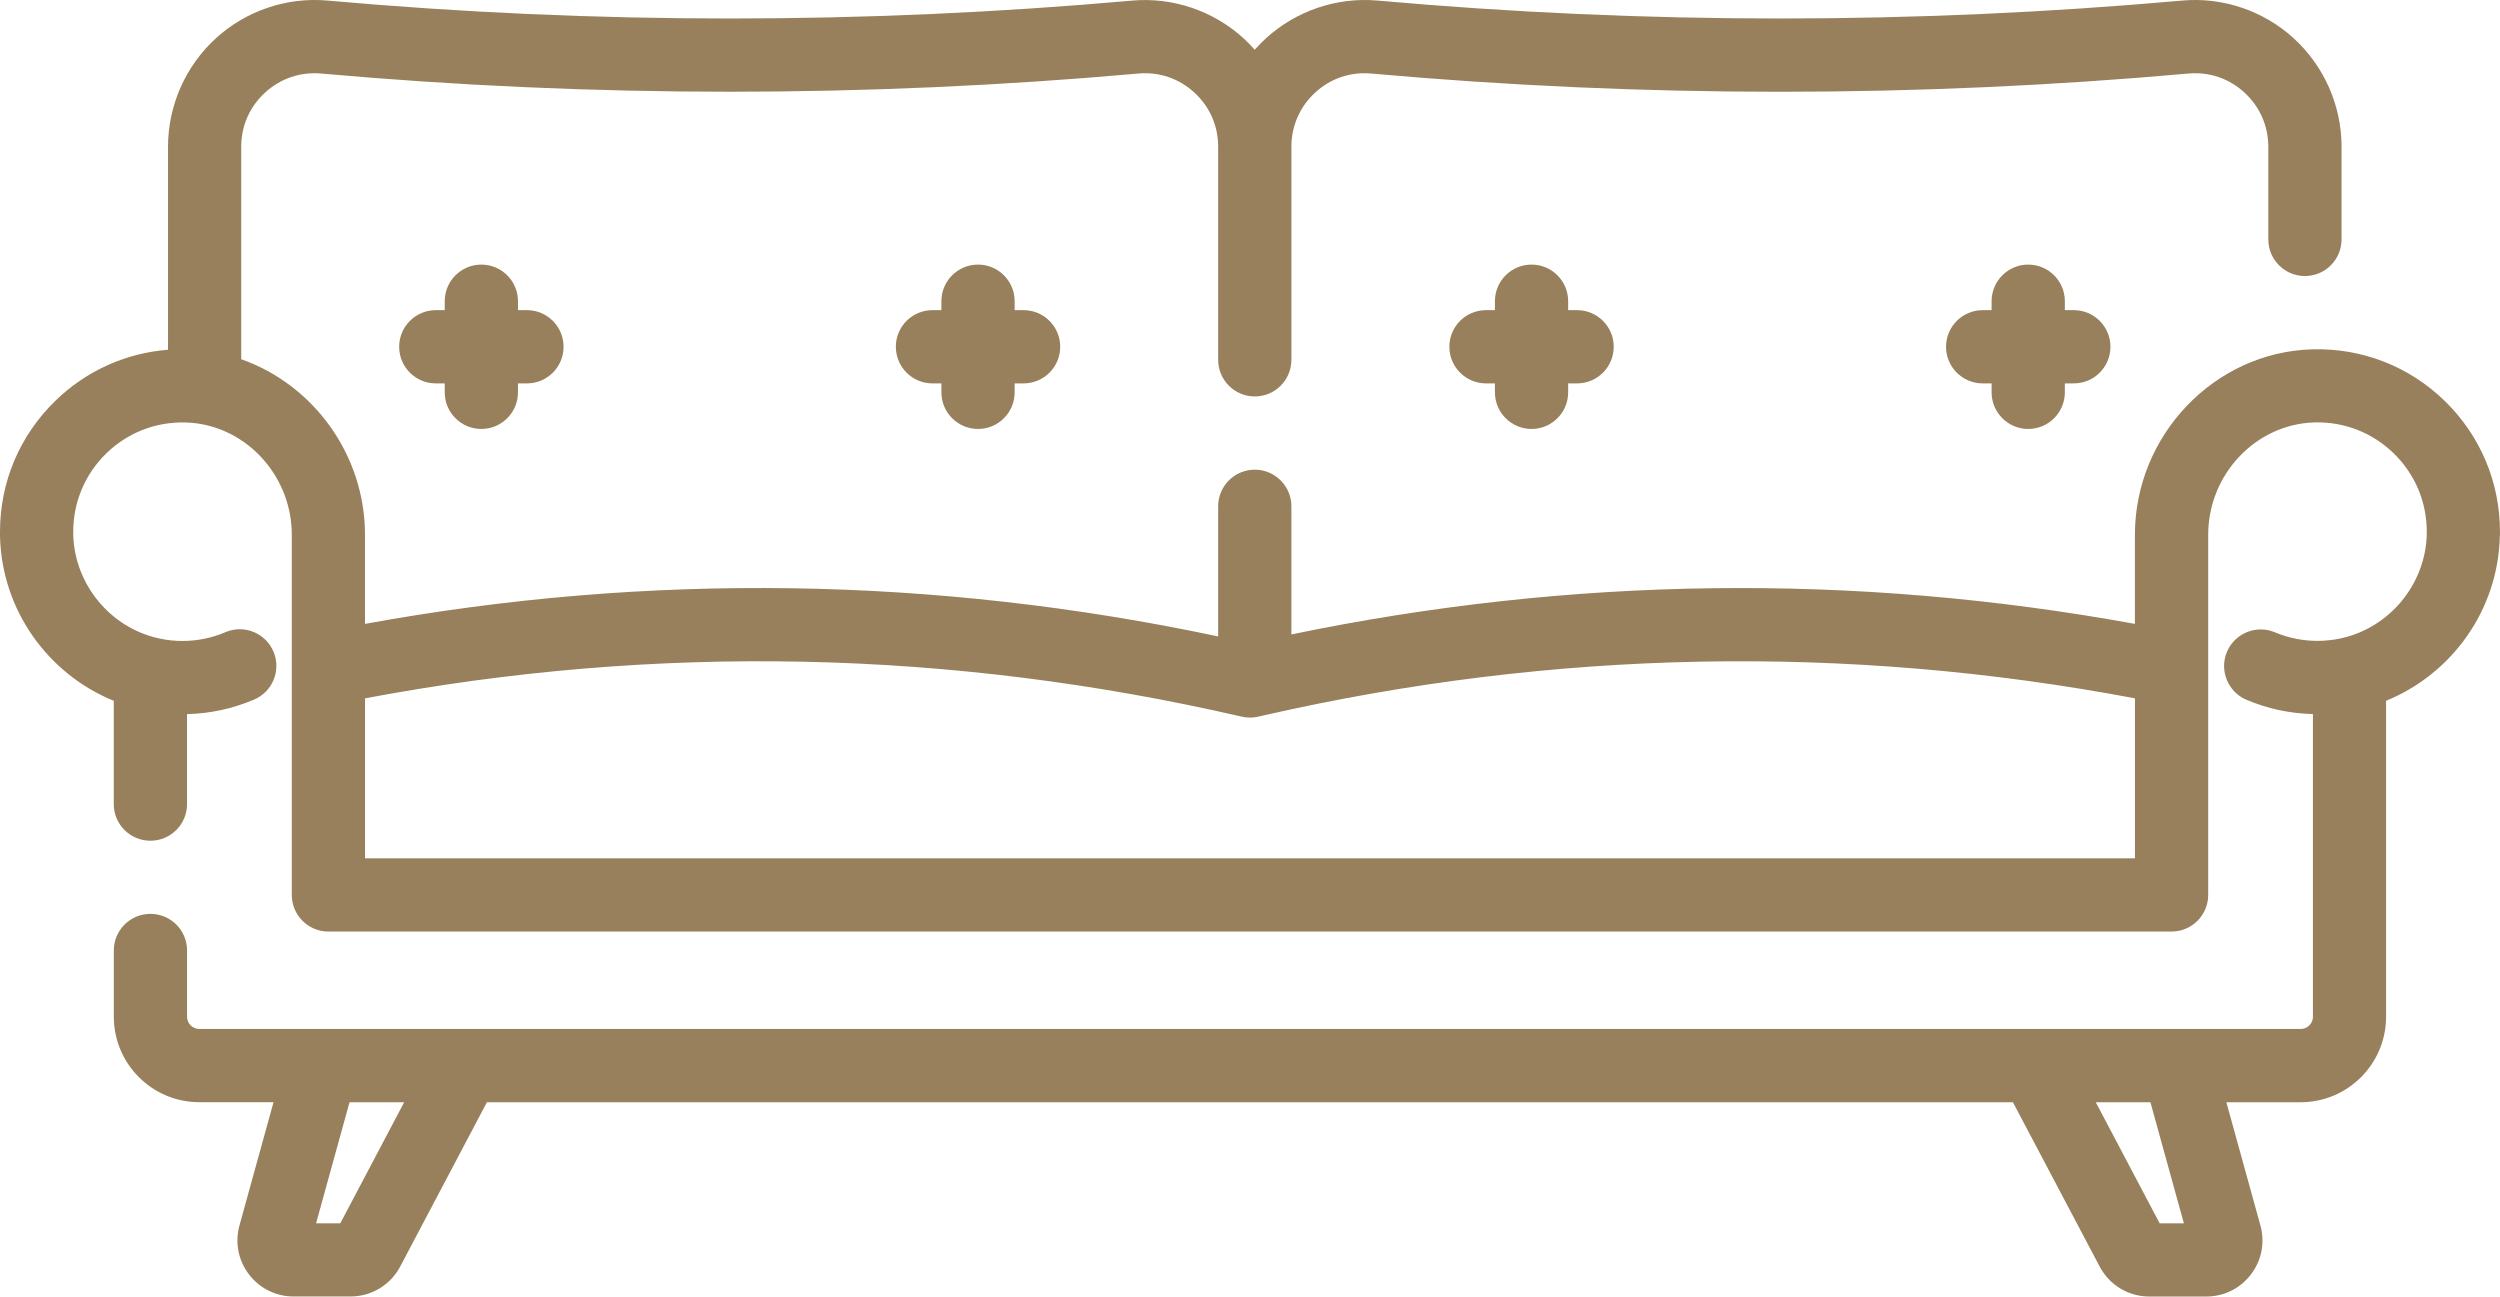
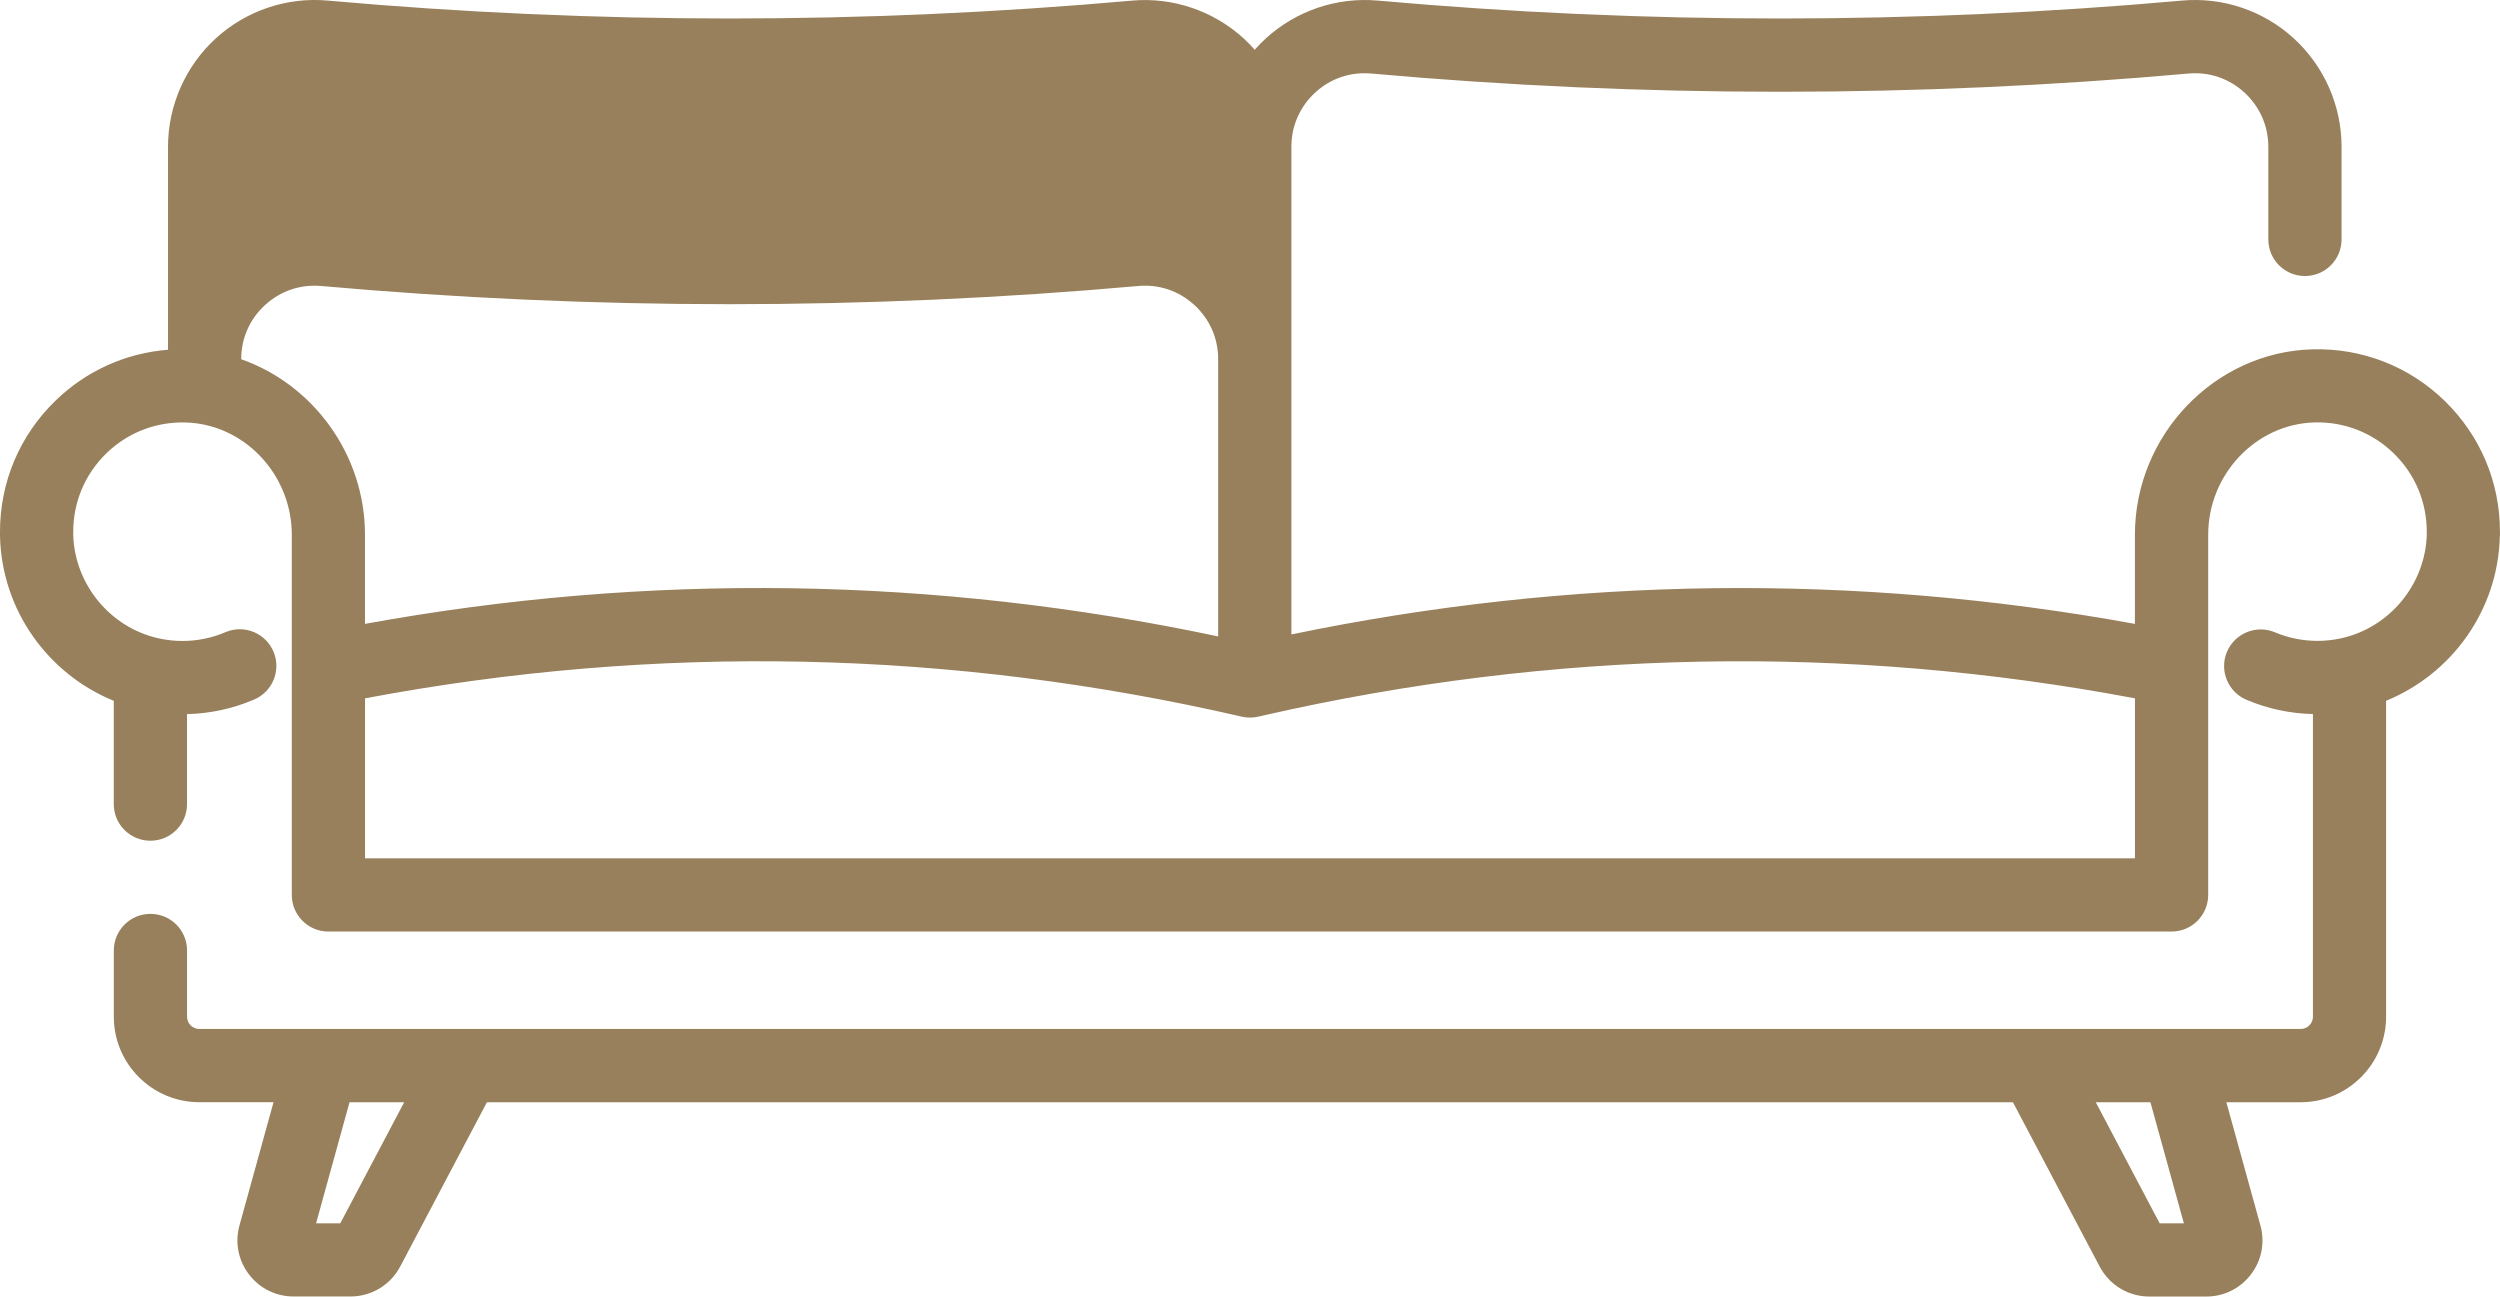
<svg xmlns="http://www.w3.org/2000/svg" id="Calque_1" data-name="Calque 1" viewBox="0 0 512 265.55">
  <defs>
    <style>
      .cls-1 {
        fill: #97805b;
        stroke-width: 0px;
      }
    </style>
  </defs>
-   <path class="cls-1" d="m313.66,87.85c4.14,0,7.5-3.36,7.5-7.5v-1.83h1.83c4.14,0,7.5-3.36,7.5-7.5s-3.36-7.5-7.5-7.5h-1.83v-1.83c0-4.14-3.36-7.5-7.5-7.5h0c-4.14,0-7.5,3.36-7.5,7.5h0v1.83h-1.83c-4.14,0-7.5,3.35-7.5,7.49h0c0,4.15,3.36,7.51,7.5,7.51h1.83v1.83c0,4.14,3.36,7.5,7.5,7.5Zm101.72,0c4.14,0,7.5-3.36,7.5-7.5v-1.83h1.84c4.14,0,7.5-3.36,7.5-7.5h0c0-4.14-3.36-7.5-7.5-7.5h-1.84v-1.83c0-4.14-3.36-7.5-7.5-7.5s-7.5,3.36-7.5,7.5h0v1.83h-1.83c-4.14,0-7.5,3.36-7.5,7.5s3.36,7.5,7.5,7.5h1.83v1.83c0,4.14,3.36,7.5,7.5,7.5Zm-316.8,0c4.14,0,7.5-3.36,7.5-7.5v-1.83h1.84c4.14,0,7.5-3.36,7.5-7.5h0c0-4.14-3.36-7.5-7.5-7.5h-1.84v-1.83c0-4.14-3.36-7.5-7.5-7.5s-7.5,3.36-7.5,7.5h0v1.83h-1.83c-4.14,0-7.5,3.36-7.5,7.5s3.36,7.5,7.5,7.5h1.83v1.83c0,4.14,3.36,7.5,7.5,7.5Zm101.72,0c4.14,0,7.5-3.36,7.5-7.5v-1.83h1.83c4.14,0,7.5-3.36,7.5-7.5h0c0-4.14-3.36-7.5-7.5-7.5h-1.83v-1.83c0-4.14-3.36-7.5-7.5-7.5h0c-4.14,0-7.5,3.35-7.5,7.49h0v1.84h-1.83c-4.14,0-7.5,3.35-7.5,7.49h0c0,4.15,3.35,7.51,7.5,7.51h1.83v1.83c0,4.14,3.35,7.5,7.5,7.5Z" />
-   <path class="cls-1" d="m511.99,109.71c0-.07,0-.14,0-.21v-.17c0-.14,0-.28,0-.42,0-10.18-4.02-19.69-11.31-26.8-7.3-7.1-16.95-10.85-27.11-10.57-20.04.55-36.34,17.59-36.34,37.99v18.24c-57.36-10.46-115.38-9.74-172.75,2.16v-26.24c0-4.14-3.36-7.5-7.5-7.5s-7.5,3.36-7.5,7.5v26.65c-58.01-12.29-116.71-13.16-174.73-2.57v-18.24c0-16.5-10.67-30.81-25.35-35.96V30.06c0-4.28,1.74-8.24,4.91-11.12,3.15-2.88,7.21-4.25,11.45-3.88,55.68,4.97,111.7,4.97,167.38,0,4.24-.38,8.3,1,11.44,3.87,3.1,2.83,4.83,6.68,4.9,10.86,0,.09,0,.18,0,.27v43.63c0,4.14,3.36,7.5,7.5,7.5h0c4.14,0,7.5-3.36,7.5-7.5V30.31c0-.08,0-.16,0-.25v-.27c.07-4.18,1.8-8.03,4.9-10.86,3.14-2.88,7.21-4.25,11.44-3.87,55.68,4.98,111.7,4.98,167.38,0,4.23-.38,8.3,1,11.44,3.87,3.16,2.9,4.91,6.85,4.91,11.13v18.97c0,4.14,3.36,7.5,7.5,7.5s7.5-3.36,7.5-7.5v-18.97c0-8.44-3.56-16.5-9.78-22.2-6.2-5.67-14.55-8.5-22.9-7.74-54.79,4.89-109.91,4.89-164.71,0-8.36-.75-16.71,2.07-22.91,7.74-.8.73-1.56,1.51-2.28,2.33-.71-.82-1.47-1.59-2.27-2.32-6.2-5.67-14.56-8.5-22.91-7.74C177.01,5.01,121.89,5.01,67.1.12c-8.35-.76-16.71,2.07-22.91,7.74-6.22,5.7-9.77,13.76-9.78,22.2v41.57c-8.68.68-16.77,4.32-23.09,10.47C4.02,89.21,0,98.73,0,108.91c0,.2,0,.4,0,.59,0,.07,0,.14,0,.21.32,15.29,9.88,28.35,23.3,33.82v21.15c0,4.14,3.35,7.5,7.5,7.5s7.5-3.35,7.5-7.5h0v-18.43c4.69-.11,9.31-1.1,13.62-2.93,3.84-1.56,5.69-5.93,4.13-9.77-1.56-3.84-5.93-5.69-9.77-4.13-.07.03-.14.06-.2.09-2.75,1.16-5.72,1.76-8.71,1.76-1.61,0-3.18-.17-4.7-.5-.08-.02-.15-.04-.23-.05-9.87-2.21-17.1-11.01-17.44-21.09v-.03c0-.07,0-.13,0-.2,0-.04,0-.07,0-.11v-.13c0-.09,0-.18,0-.26,0-6.1,2.41-11.79,6.77-16.05,4.37-4.25,10.15-6.5,16.24-6.33.81.02,1.62.09,2.41.2.21.04.42.07.64.1,10.55,1.82,18.7,11.4,18.7,22.69v27.1c0,.15,0,.29,0,.44v46.23c0,4.14,3.35,7.5,7.5,7.5h377.48c4.14,0,7.5-3.36,7.5-7.5v-46.23c0-.15,0-.29,0-.44v-27.1c0-12.35,9.75-22.66,21.75-23,6.09-.17,11.87,2.08,16.24,6.33,4.37,4.25,6.77,9.95,6.77,16.04,0,.09,0,.18,0,.26v.14s0,.07,0,.11c0,.06,0,.13,0,.19v.03c-.34,10.07-7.57,18.87-17.44,21.09-.08.02-.15.03-.23.05-1.54.33-3.12.5-4.7.5-2.99,0-5.95-.59-8.71-1.75-3.81-1.61-8.21.17-9.83,3.98,0,0,0,0,0,0-1.61,3.81.17,8.21,3.98,9.83,0,0,0,0,0,0,4.31,1.83,8.94,2.82,13.62,2.93v61.99c0,1.38-1.12,2.5-2.5,2.5H40.81c-1.38,0-2.5-1.12-2.5-2.5v-13.57c0-4.15-3.36-7.5-7.5-7.5s-7.5,3.35-7.5,7.5v13.57c0,9.65,7.85,17.5,17.5,17.5h15.21l-6.97,25.22c-.97,3.46-.26,7.18,1.93,10.03,2.17,2.87,5.56,4.55,9.15,4.54h11.66c4.27,0,8.17-2.35,10.17-6.13l17.76-33.65h312.53l17.77,33.66c1.99,3.77,5.9,6.14,10.17,6.13h11.66c3.62,0,6.96-1.65,9.15-4.54,2.19-2.85,2.9-6.57,1.93-10.03l-6.97-25.22h15.21c9.65,0,17.5-7.85,17.5-17.5v-64.72c13.42-5.47,22.98-18.53,23.3-33.82h0ZM74.76,175.79v-32.77c59.61-11.25,119.98-10,179.55,3.75.55.13,1.12.19,1.69.19s1.13-.06,1.69-.19c.22-.05.44-.1.66-.15.22-.04.44-.09.65-.15,59.14-13.46,119.07-14.62,178.24-3.45v32.77H74.76Zm-5.07,74.75h-4.96l6.85-24.79h11.19l-13.08,24.79Zm377.57,0h-4.96l-13.08-24.79h11.19l6.85,24.79Z" />
+   <path class="cls-1" d="m511.99,109.71c0-.07,0-.14,0-.21v-.17c0-.14,0-.28,0-.42,0-10.18-4.02-19.69-11.31-26.8-7.3-7.1-16.95-10.85-27.11-10.57-20.04.55-36.34,17.59-36.34,37.99v18.24c-57.36-10.46-115.38-9.74-172.75,2.16v-26.24c0-4.14-3.36-7.5-7.5-7.5s-7.5,3.36-7.5,7.5v26.65c-58.01-12.29-116.71-13.16-174.73-2.57v-18.24c0-16.5-10.67-30.81-25.35-35.96c0-4.28,1.74-8.24,4.91-11.12,3.15-2.88,7.21-4.25,11.45-3.88,55.68,4.97,111.7,4.97,167.38,0,4.24-.38,8.3,1,11.44,3.87,3.1,2.83,4.83,6.68,4.9,10.86,0,.09,0,.18,0,.27v43.63c0,4.14,3.36,7.5,7.5,7.5h0c4.14,0,7.5-3.36,7.5-7.5V30.31c0-.08,0-.16,0-.25v-.27c.07-4.18,1.8-8.03,4.9-10.86,3.14-2.88,7.21-4.25,11.44-3.87,55.68,4.98,111.7,4.98,167.38,0,4.23-.38,8.3,1,11.44,3.87,3.16,2.9,4.91,6.85,4.91,11.13v18.97c0,4.14,3.36,7.5,7.5,7.5s7.5-3.36,7.5-7.5v-18.97c0-8.44-3.56-16.5-9.78-22.2-6.2-5.67-14.55-8.5-22.9-7.74-54.79,4.89-109.91,4.89-164.71,0-8.36-.75-16.71,2.07-22.91,7.74-.8.73-1.56,1.51-2.28,2.33-.71-.82-1.47-1.59-2.27-2.32-6.2-5.67-14.56-8.5-22.91-7.74C177.01,5.01,121.89,5.01,67.1.12c-8.35-.76-16.71,2.07-22.91,7.74-6.22,5.7-9.77,13.76-9.78,22.2v41.57c-8.68.68-16.77,4.32-23.09,10.47C4.02,89.21,0,98.73,0,108.91c0,.2,0,.4,0,.59,0,.07,0,.14,0,.21.32,15.29,9.88,28.35,23.3,33.82v21.15c0,4.14,3.35,7.5,7.5,7.5s7.5-3.35,7.5-7.5h0v-18.43c4.69-.11,9.31-1.1,13.62-2.93,3.84-1.56,5.69-5.93,4.13-9.77-1.56-3.84-5.93-5.69-9.77-4.13-.07.03-.14.06-.2.09-2.75,1.16-5.72,1.76-8.71,1.76-1.61,0-3.18-.17-4.7-.5-.08-.02-.15-.04-.23-.05-9.87-2.21-17.1-11.01-17.44-21.09v-.03c0-.07,0-.13,0-.2,0-.04,0-.07,0-.11v-.13c0-.09,0-.18,0-.26,0-6.1,2.41-11.79,6.77-16.05,4.37-4.25,10.15-6.5,16.24-6.33.81.02,1.62.09,2.41.2.21.04.42.07.64.1,10.55,1.82,18.7,11.4,18.7,22.69v27.1c0,.15,0,.29,0,.44v46.23c0,4.14,3.35,7.5,7.5,7.5h377.48c4.14,0,7.5-3.36,7.5-7.5v-46.23c0-.15,0-.29,0-.44v-27.1c0-12.35,9.75-22.66,21.75-23,6.09-.17,11.87,2.08,16.24,6.33,4.37,4.25,6.77,9.95,6.77,16.04,0,.09,0,.18,0,.26v.14s0,.07,0,.11c0,.06,0,.13,0,.19v.03c-.34,10.07-7.57,18.87-17.44,21.09-.08.02-.15.03-.23.05-1.54.33-3.12.5-4.7.5-2.99,0-5.95-.59-8.71-1.75-3.81-1.61-8.21.17-9.83,3.98,0,0,0,0,0,0-1.61,3.81.17,8.21,3.98,9.83,0,0,0,0,0,0,4.31,1.83,8.94,2.82,13.62,2.93v61.99c0,1.38-1.12,2.5-2.5,2.5H40.81c-1.38,0-2.5-1.12-2.5-2.5v-13.57c0-4.15-3.36-7.5-7.5-7.5s-7.5,3.35-7.5,7.5v13.57c0,9.65,7.85,17.5,17.5,17.5h15.21l-6.97,25.22c-.97,3.46-.26,7.18,1.93,10.03,2.17,2.87,5.56,4.55,9.15,4.54h11.66c4.27,0,8.17-2.35,10.17-6.13l17.76-33.65h312.53l17.77,33.66c1.99,3.77,5.9,6.14,10.17,6.13h11.66c3.62,0,6.96-1.65,9.15-4.54,2.19-2.85,2.9-6.57,1.93-10.03l-6.97-25.22h15.21c9.65,0,17.5-7.85,17.5-17.5v-64.72c13.42-5.47,22.98-18.53,23.3-33.82h0ZM74.76,175.79v-32.77c59.61-11.25,119.98-10,179.55,3.75.55.13,1.12.19,1.69.19s1.13-.06,1.69-.19c.22-.05.44-.1.66-.15.22-.04.44-.09.65-.15,59.14-13.46,119.07-14.62,178.24-3.45v32.77H74.76Zm-5.07,74.75h-4.96l6.85-24.79h11.19l-13.08,24.79Zm377.57,0h-4.96l-13.08-24.79h11.19l6.85,24.79Z" />
</svg>